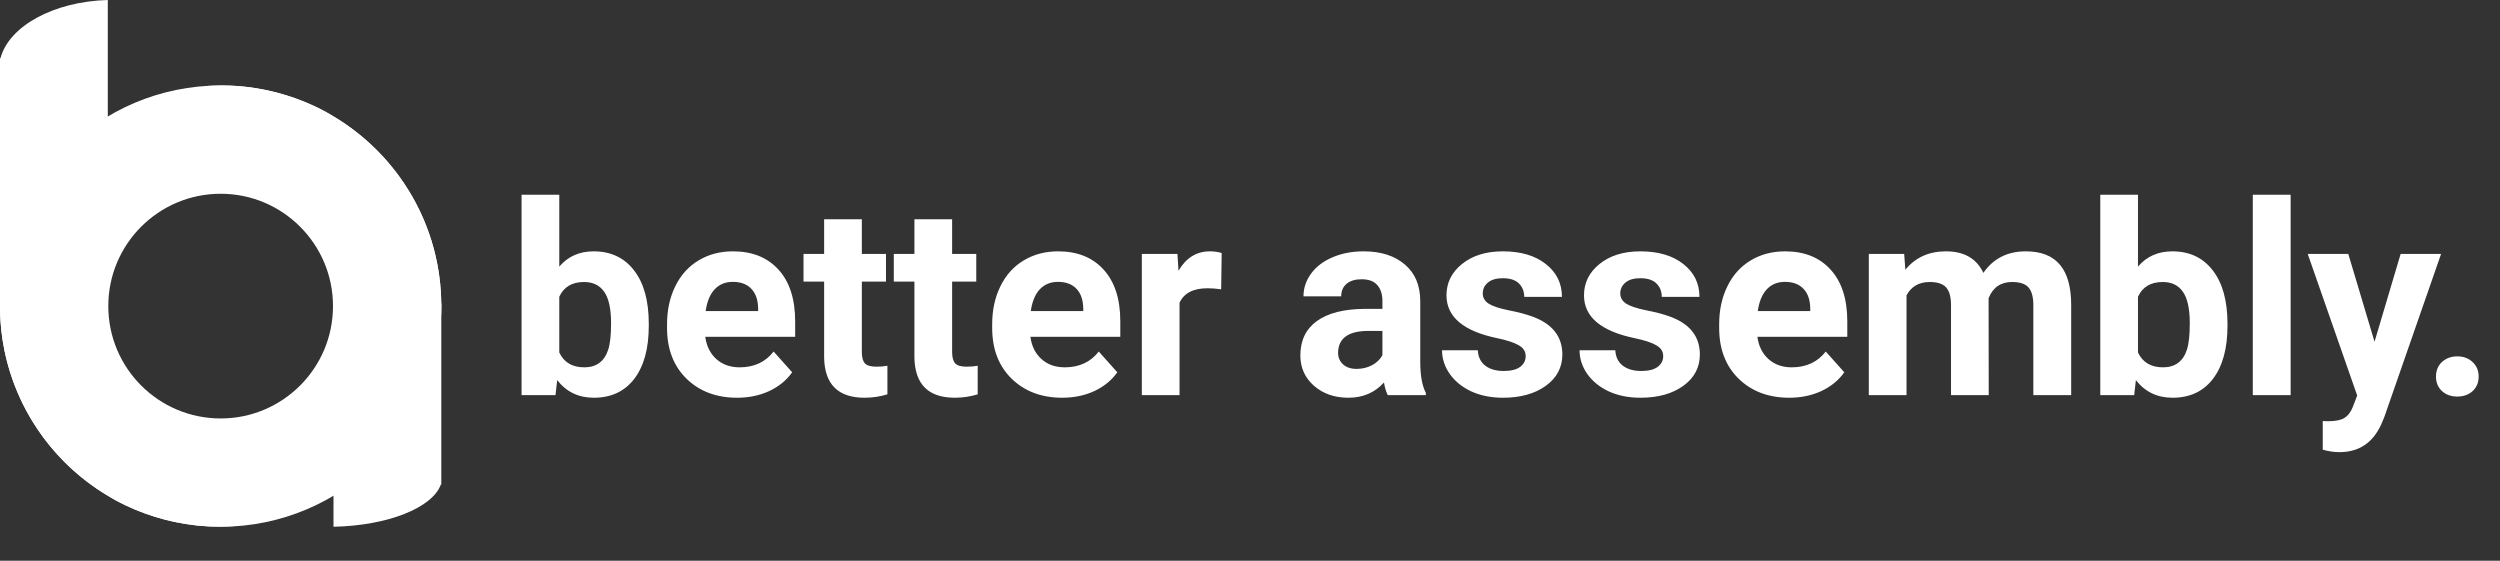
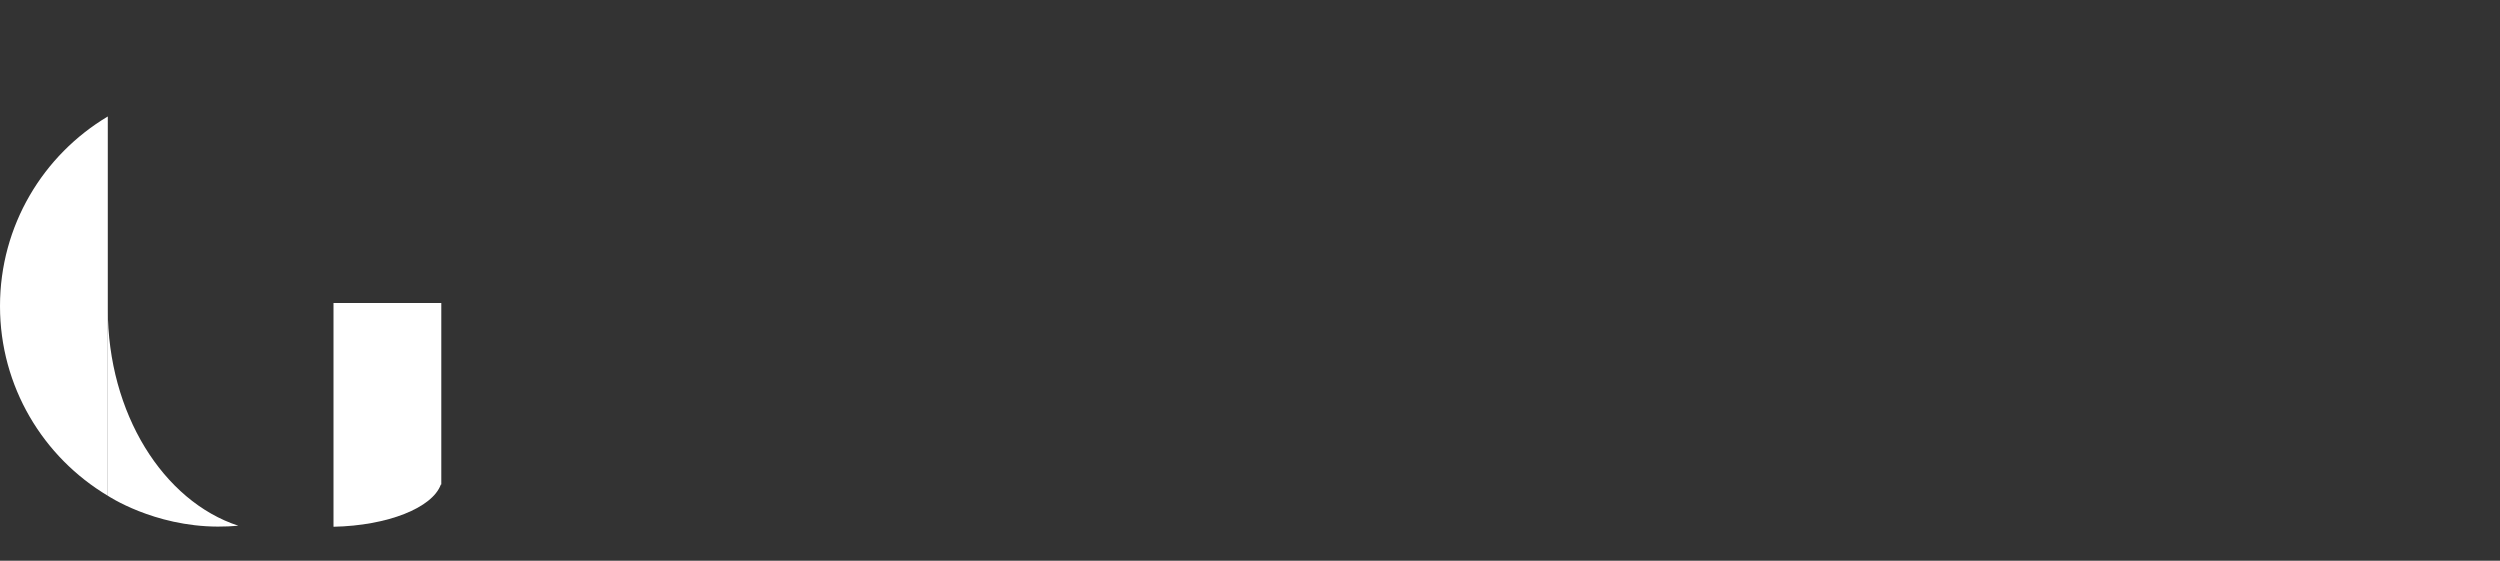
<svg xmlns="http://www.w3.org/2000/svg" width="1235" height="277" viewBox="0 0 1235 277" fill="none">
  <rect x="0" y="0" width="1235" height="277" fill="#333333" stroke="none" />
-   <path fill-rule="evenodd" clip-rule="evenodd" d="M109 260.218C169.199 260.218 218 211.417 218 151.218C218 91.019 169.199 42.218 109 42.218C48.801 42.218 0 91.019 0 151.218C0 211.417 48.801 260.218 109 260.218ZM109 206.718C139.652 206.718 164.5 181.869 164.5 151.218C164.5 120.566 139.652 95.718 109 95.718C78.348 95.718 53.5 120.566 53.5 151.218C53.5 181.869 78.348 206.718 109 206.718Z" fill="white" />
  <path fill-rule="evenodd" clip-rule="evenodd" d="M53.25 57.534C21.36 76.552 0 111.39 0 151.218C0 191.045 21.36 225.883 53.25 244.901V127.218L53.25 57.534Z" fill="white" />
  <path fill-rule="evenodd" clip-rule="evenodd" d="M117.729 259.711C80.666 247.568 53.25 204.244 53.25 152.661C53.25 152.644 53.25 152.626 53.25 152.609C53.25 152.609 53.25 152.609 53.25 152.609V152.661V244.89C53.25 244.89 75.812 260.046 107.625 260.14C111.113 260.15 114.486 259.995 117.729 259.711Z" fill="white" />
-   <path fill-rule="evenodd" clip-rule="evenodd" d="M0 28.797V152.67H53.25V74.403L53.25 0C26.352 0.765 4.378 12.975 0.223 28.797H0Z" fill="white" />
-   <path fill-rule="evenodd" clip-rule="evenodd" d="M164.75 244.824C196.64 225.806 218 190.967 218 151.14C218 111.313 196.64 76.475 164.75 57.457V175.14L164.75 244.824Z" fill="white" />
-   <path fill-rule="evenodd" clip-rule="evenodd" d="M100.815 42.6C137.576 54.458 164.75 96.449 164.75 146.431C164.75 147.386 164.74 148.339 164.72 149.289C164.742 149.591 164.75 149.749 164.75 149.749V146.431V57.468C164.75 57.468 142.188 42.312 110.375 42.218C107.082 42.208 103.891 42.346 100.815 42.6Z" fill="white" />
  <path fill-rule="evenodd" clip-rule="evenodd" d="M218 239.369V149.689H164.75V206.352L164.75 260.218C191.649 259.664 213.622 250.824 217.777 239.369H218Z" fill="white" />
-   <path d="M320.496 160.964C320.496 172.136 318.111 180.859 313.342 187.132C308.572 193.362 301.912 196.478 293.361 196.478C285.799 196.478 279.762 193.577 275.25 187.777L274.412 195.189H257.654V96.189H276.281V131.702C280.578 126.675 286.229 124.161 293.232 124.161C301.74 124.161 308.4 127.298 313.213 133.571C318.068 139.802 320.496 148.589 320.496 159.933V160.964ZM301.869 159.611C301.869 152.564 300.752 147.429 298.518 144.206C296.283 140.941 292.953 139.308 288.527 139.308C282.598 139.308 278.516 141.736 276.281 146.591V174.112C278.559 179.011 282.684 181.46 288.656 181.46C294.672 181.46 298.625 178.495 300.516 172.566C301.418 169.73 301.869 165.411 301.869 159.611ZM364.131 196.478C353.904 196.478 345.568 193.341 339.123 187.068C332.721 180.794 329.52 172.437 329.52 161.995V160.191C329.52 153.187 330.873 146.935 333.58 141.435C336.287 135.892 340.111 131.638 345.053 128.673C350.037 125.665 355.709 124.161 362.068 124.161C371.607 124.161 379.105 127.169 384.562 133.185C390.062 139.2 392.812 147.73 392.812 158.773V166.378H348.404C349.006 170.933 350.811 174.585 353.818 177.335C356.869 180.085 360.715 181.46 365.355 181.46C372.531 181.46 378.139 178.861 382.178 173.661L391.33 183.909C388.537 187.862 384.756 190.956 379.986 193.191C375.217 195.382 369.932 196.478 364.131 196.478ZM362.004 139.243C358.309 139.243 355.301 140.489 352.98 142.982C350.703 145.474 349.242 149.04 348.598 153.681H374.508V152.198C374.422 148.073 373.305 144.894 371.156 142.659C369.008 140.382 365.957 139.243 362.004 139.243ZM425.748 108.306V125.45H437.672V139.114H425.748V173.919C425.748 176.497 426.242 178.345 427.23 179.462C428.219 180.579 430.109 181.138 432.902 181.138C434.965 181.138 436.791 180.987 438.381 180.687V194.802C434.729 195.919 430.969 196.478 427.102 196.478C414.039 196.478 407.379 189.882 407.121 176.691V139.114H396.938V125.45H407.121V108.306H425.748ZM470.35 108.306V125.45H482.273V139.114H470.35V173.919C470.35 176.497 470.844 178.345 471.832 179.462C472.82 180.579 474.711 181.138 477.504 181.138C479.566 181.138 481.393 180.987 482.982 180.687V194.802C479.33 195.919 475.57 196.478 471.703 196.478C458.641 196.478 451.98 189.882 451.723 176.691V139.114H441.539V125.45H451.723V108.306H470.35ZM524.748 196.478C514.521 196.478 506.186 193.341 499.74 187.068C493.338 180.794 490.137 172.437 490.137 161.995V160.191C490.137 153.187 491.49 146.935 494.197 141.435C496.904 135.892 500.729 131.638 505.67 128.673C510.654 125.665 516.326 124.161 522.686 124.161C532.225 124.161 539.723 127.169 545.18 133.185C550.68 139.2 553.43 147.73 553.43 158.773V166.378H509.021C509.623 170.933 511.428 174.585 514.436 177.335C517.486 180.085 521.332 181.46 525.973 181.46C533.148 181.46 538.756 178.861 542.795 173.661L551.947 183.909C549.154 187.862 545.373 190.956 540.604 193.191C535.834 195.382 530.549 196.478 524.748 196.478ZM522.621 139.243C518.926 139.243 515.918 140.489 513.598 142.982C511.32 145.474 509.859 149.04 509.215 153.681H535.125V152.198C535.039 148.073 533.922 144.894 531.773 142.659C529.625 140.382 526.574 139.243 522.621 139.243ZM603.252 142.917C600.717 142.573 598.482 142.402 596.549 142.402C589.502 142.402 584.883 144.786 582.691 149.556V195.189H564.064V125.45H581.66L582.176 133.765C585.914 127.362 591.092 124.161 597.709 124.161C599.771 124.161 601.705 124.441 603.51 124.999L603.252 142.917ZM685.559 195.189C684.699 193.513 684.076 191.429 683.689 188.937C679.178 193.964 673.312 196.478 666.094 196.478C659.262 196.478 653.59 194.501 649.078 190.548C644.609 186.595 642.375 181.611 642.375 175.595C642.375 168.204 645.104 162.532 650.561 158.579C656.061 154.626 663.988 152.628 674.344 152.585H682.916V148.589C682.916 145.366 682.078 142.788 680.402 140.855C678.77 138.921 676.17 137.954 672.604 137.954C669.467 137.954 666.996 138.706 665.191 140.21C663.43 141.714 662.549 143.777 662.549 146.398H643.922C643.922 142.359 645.168 138.62 647.66 135.183C650.152 131.745 653.676 129.06 658.23 127.126C662.785 125.15 667.898 124.161 673.57 124.161C682.164 124.161 688.975 126.331 694.002 130.671C699.072 134.968 701.607 141.027 701.607 148.847V179.075C701.65 185.693 702.574 190.698 704.379 194.093V195.189H685.559ZM670.154 182.234C672.904 182.234 675.439 181.632 677.76 180.429C680.08 179.183 681.799 177.529 682.916 175.466V163.478H675.955C666.631 163.478 661.668 166.7 661.066 173.146L661.002 174.241C661.002 176.562 661.818 178.474 663.451 179.978C665.084 181.482 667.318 182.234 670.154 182.234ZM753.686 175.917C753.686 173.64 752.547 171.857 750.27 170.568C748.035 169.236 744.426 168.054 739.441 167.023C722.855 163.542 714.562 156.495 714.562 145.882C714.562 139.695 717.119 134.538 722.232 130.413C727.389 126.245 734.113 124.161 742.406 124.161C751.258 124.161 758.326 126.245 763.611 130.413C768.939 134.581 771.604 139.995 771.604 146.655H752.977C752.977 143.991 752.117 141.8 750.398 140.081C748.68 138.32 745.994 137.439 742.342 137.439C739.205 137.439 736.777 138.148 735.059 139.566C733.34 140.984 732.48 142.788 732.48 144.98C732.48 147.042 733.447 148.718 735.381 150.007C737.357 151.253 740.666 152.349 745.307 153.294C749.947 154.196 753.857 155.228 757.037 156.388C766.877 159.997 771.797 166.249 771.797 175.144C771.797 181.503 769.068 186.659 763.611 190.612C758.154 194.523 751.107 196.478 742.471 196.478C736.627 196.478 731.428 195.446 726.873 193.384C722.361 191.279 718.816 188.421 716.238 184.812C713.66 181.159 712.371 177.228 712.371 173.017H730.031C730.203 176.325 731.428 178.861 733.705 180.622C735.982 182.384 739.033 183.265 742.857 183.265C746.424 183.265 749.109 182.599 750.914 181.267C752.762 179.892 753.686 178.109 753.686 175.917ZM821.619 175.917C821.619 173.64 820.48 171.857 818.203 170.568C815.969 169.236 812.359 168.054 807.375 167.023C790.789 163.542 782.496 156.495 782.496 145.882C782.496 139.695 785.053 134.538 790.166 130.413C795.322 126.245 802.047 124.161 810.34 124.161C819.191 124.161 826.26 126.245 831.545 130.413C836.873 134.581 839.537 139.995 839.537 146.655H820.91C820.91 143.991 820.051 141.8 818.332 140.081C816.613 138.32 813.928 137.439 810.275 137.439C807.139 137.439 804.711 138.148 802.992 139.566C801.273 140.984 800.414 142.788 800.414 144.98C800.414 147.042 801.381 148.718 803.314 150.007C805.291 151.253 808.6 152.349 813.24 153.294C817.881 154.196 821.791 155.228 824.971 156.388C834.811 159.997 839.73 166.249 839.73 175.144C839.73 181.503 837.002 186.659 831.545 190.612C826.088 194.523 819.041 196.478 810.404 196.478C804.561 196.478 799.361 195.446 794.807 193.384C790.295 191.279 786.75 188.421 784.172 184.812C781.594 181.159 780.305 177.228 780.305 173.017H797.965C798.137 176.325 799.361 178.861 801.639 180.622C803.916 182.384 806.967 183.265 810.791 183.265C814.357 183.265 817.043 182.599 818.848 181.267C820.695 179.892 821.619 178.109 821.619 175.917ZM883.881 196.478C873.654 196.478 865.318 193.341 858.873 187.068C852.471 180.794 849.27 172.437 849.27 161.995V160.191C849.27 153.187 850.623 146.935 853.33 141.435C856.037 135.892 859.861 131.638 864.803 128.673C869.787 125.665 875.459 124.161 881.818 124.161C891.357 124.161 898.855 127.169 904.312 133.185C909.812 139.2 912.562 147.73 912.562 158.773V166.378H868.154C868.756 170.933 870.561 174.585 873.568 177.335C876.619 180.085 880.465 181.46 885.105 181.46C892.281 181.46 897.889 178.861 901.928 173.661L911.08 183.909C908.287 187.862 904.506 190.956 899.736 193.191C894.967 195.382 889.682 196.478 883.881 196.478ZM881.754 139.243C878.059 139.243 875.051 140.489 872.73 142.982C870.453 145.474 868.992 149.04 868.348 153.681H894.258V152.198C894.172 148.073 893.055 144.894 890.906 142.659C888.758 140.382 885.707 139.243 881.754 139.243ZM940.664 125.45L941.244 133.249C946.186 127.191 952.867 124.161 961.289 124.161C970.27 124.161 976.436 127.706 979.787 134.796C984.686 127.706 991.668 124.161 1000.73 124.161C1008.3 124.161 1013.93 126.374 1017.62 130.8C1021.32 135.183 1023.16 141.8 1023.16 150.652V195.189H1004.47V150.716C1004.47 146.763 1003.7 143.884 1002.15 142.079C1000.61 140.232 997.877 139.308 993.967 139.308C988.381 139.308 984.514 141.972 982.365 147.3L982.43 195.189H963.803V150.78C963.803 146.741 963.008 143.82 961.418 142.015C959.828 140.21 957.121 139.308 953.297 139.308C948.012 139.308 944.188 141.499 941.824 145.882V195.189H923.197V125.45H940.664ZM1100.38 160.964C1100.38 172.136 1097.99 180.859 1093.22 187.132C1088.46 193.362 1081.79 196.478 1073.24 196.478C1065.68 196.478 1059.64 193.577 1055.13 187.777L1054.29 195.189H1037.54V96.189H1056.16V131.702C1060.46 126.675 1066.11 124.161 1073.12 124.161C1081.62 124.161 1088.28 127.298 1093.1 133.571C1097.95 139.802 1100.38 148.589 1100.38 159.933V160.964ZM1081.75 159.611C1081.75 152.564 1080.63 147.429 1078.4 144.206C1076.17 140.941 1072.84 139.308 1068.41 139.308C1062.48 139.308 1058.4 141.736 1056.16 146.591V174.112C1058.44 179.011 1062.57 181.46 1068.54 181.46C1074.55 181.46 1078.51 178.495 1080.4 172.566C1081.3 169.73 1081.75 165.411 1081.75 159.611ZM1131.57 195.189H1112.88V96.189H1131.57V195.189ZM1173.02 168.827L1185.91 125.45H1205.89L1177.85 206.017L1176.3 209.691C1172.14 218.8 1165.26 223.355 1155.68 223.355C1152.97 223.355 1150.22 222.946 1147.43 222.13V208.015L1150.27 208.079C1153.79 208.079 1156.41 207.542 1158.13 206.468C1159.89 205.394 1161.27 203.611 1162.25 201.118L1164.45 195.382L1140.02 125.45H1160.06L1173.02 168.827ZM1203.38 186.036C1203.38 183.071 1204.36 180.665 1206.34 178.818C1208.36 176.97 1210.87 176.046 1213.88 176.046C1216.93 176.046 1219.45 176.97 1221.42 178.818C1223.44 180.665 1224.45 183.071 1224.45 186.036C1224.45 188.958 1223.46 191.343 1221.49 193.191C1219.51 194.995 1216.97 195.898 1213.88 195.898C1210.83 195.898 1208.32 194.995 1206.34 193.191C1204.36 191.343 1203.38 188.958 1203.38 186.036Z" fill="white" />
</svg>